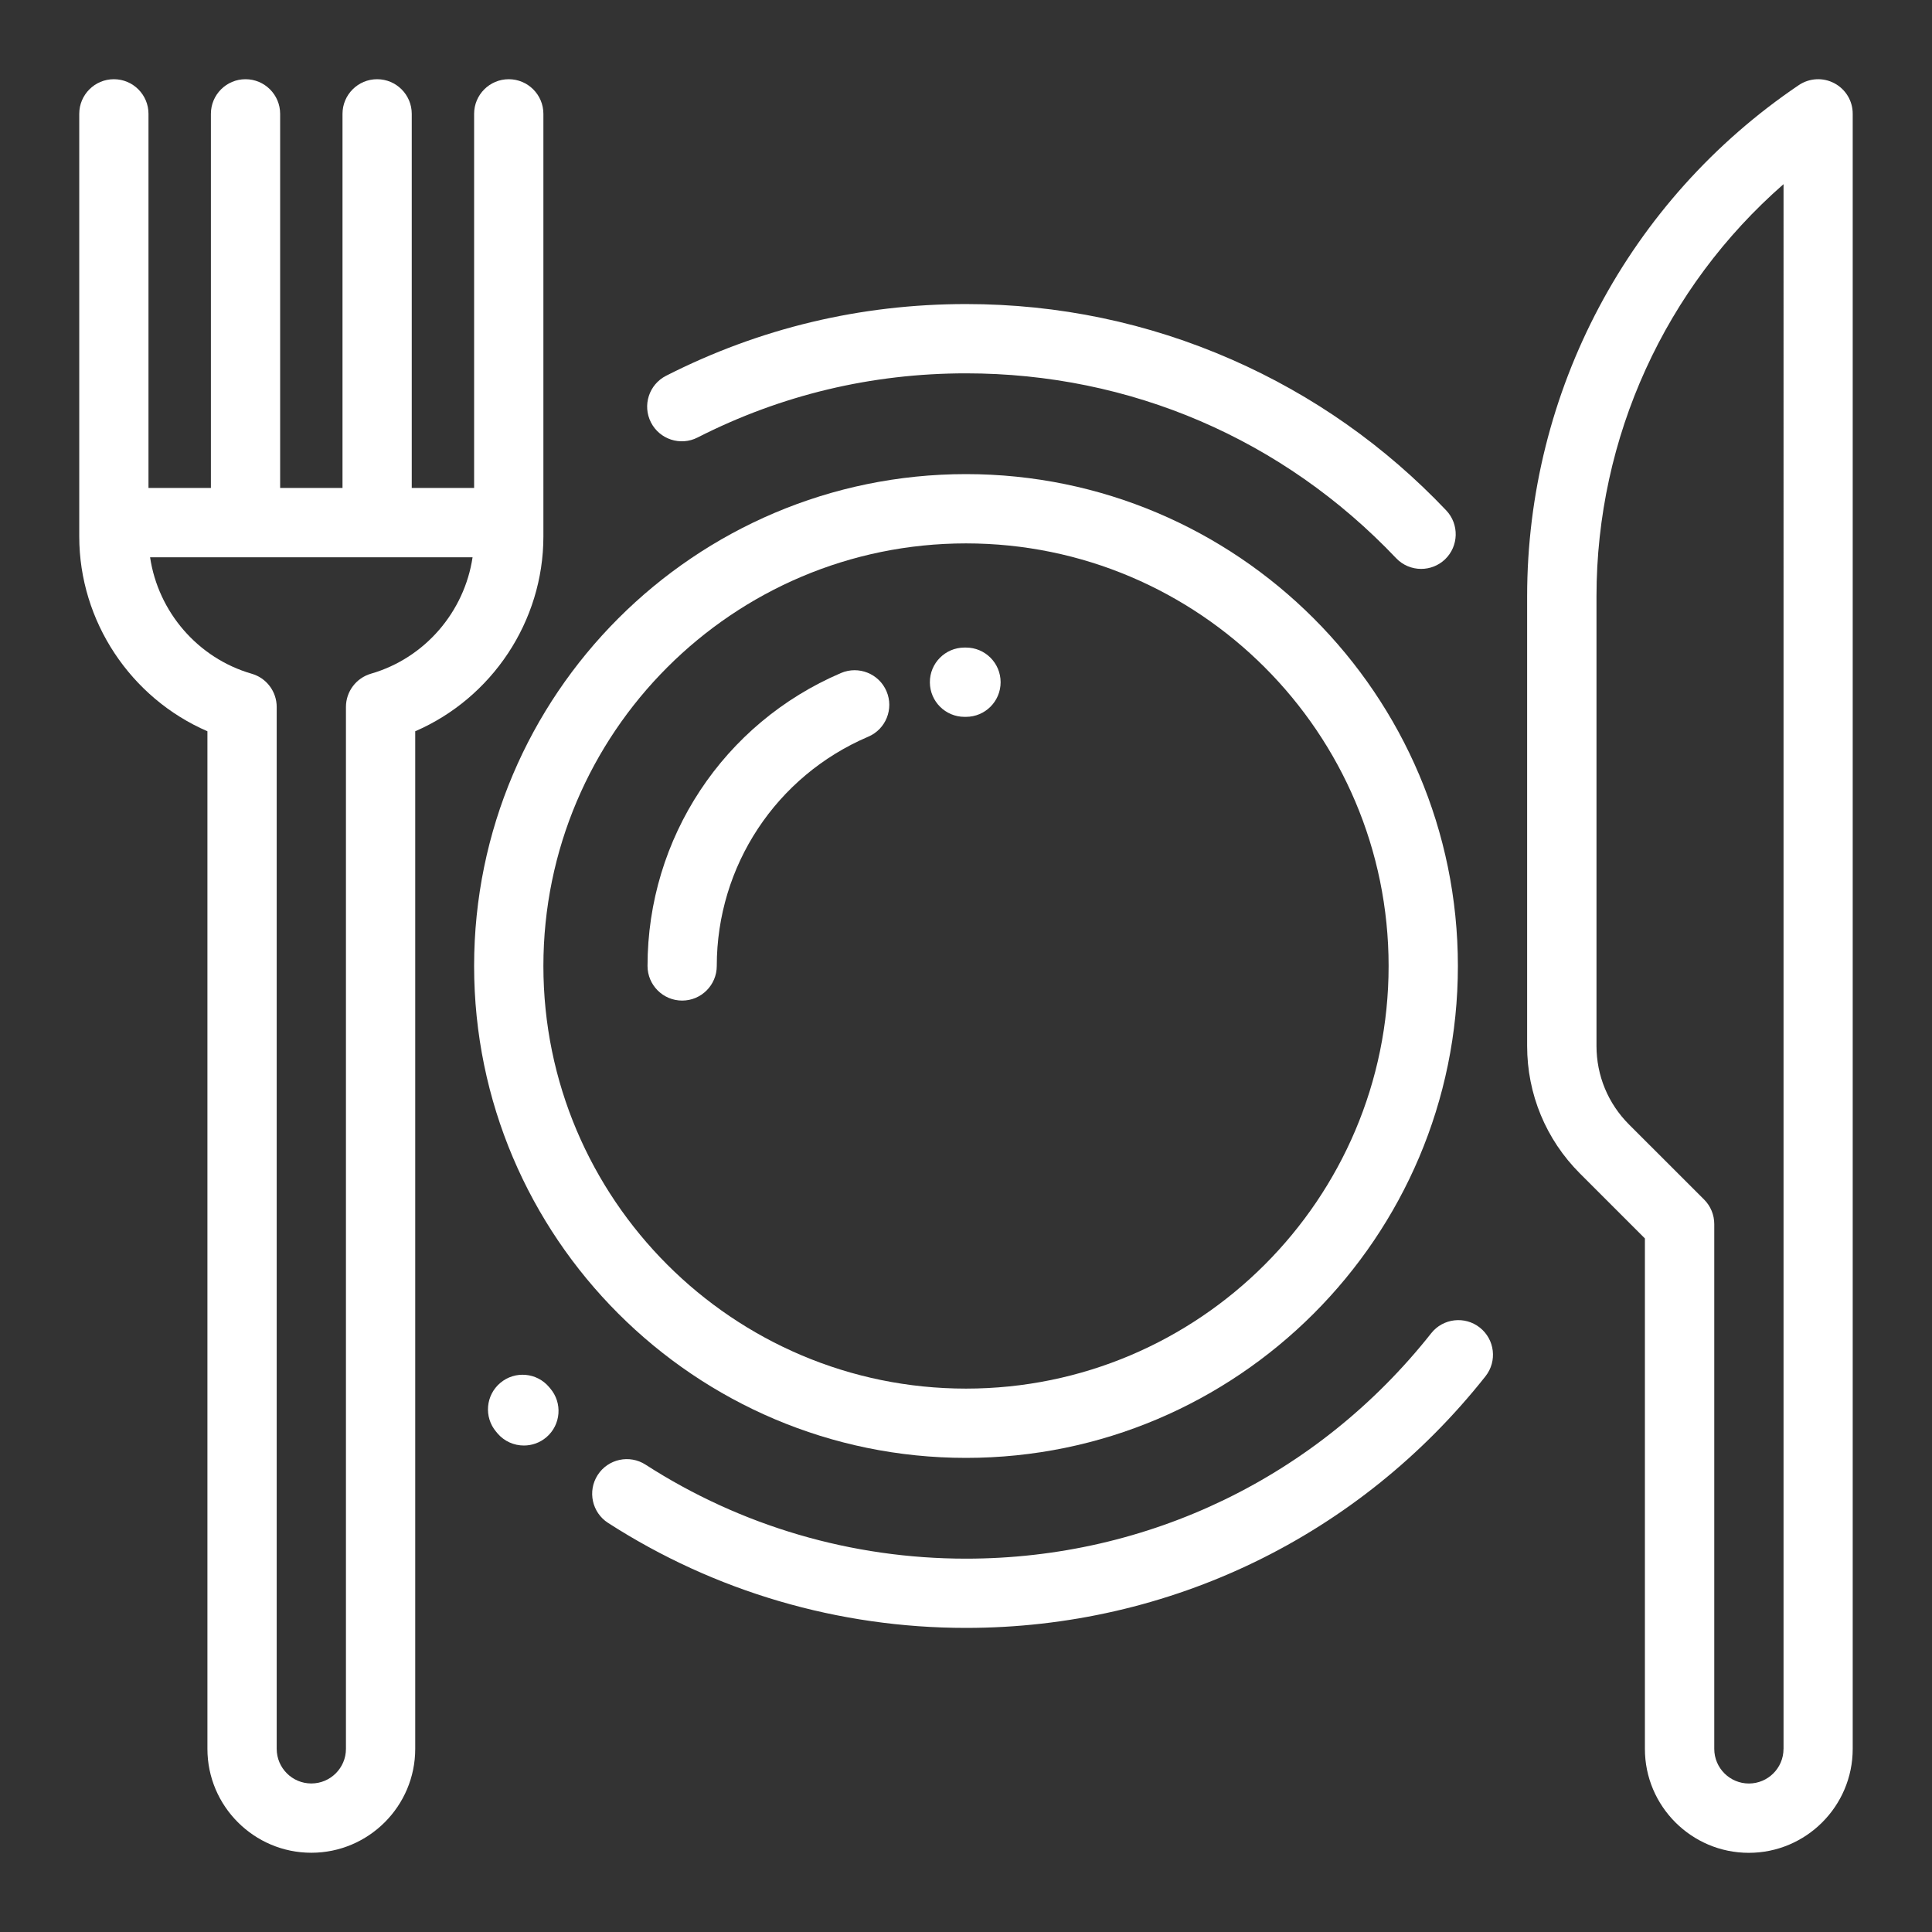
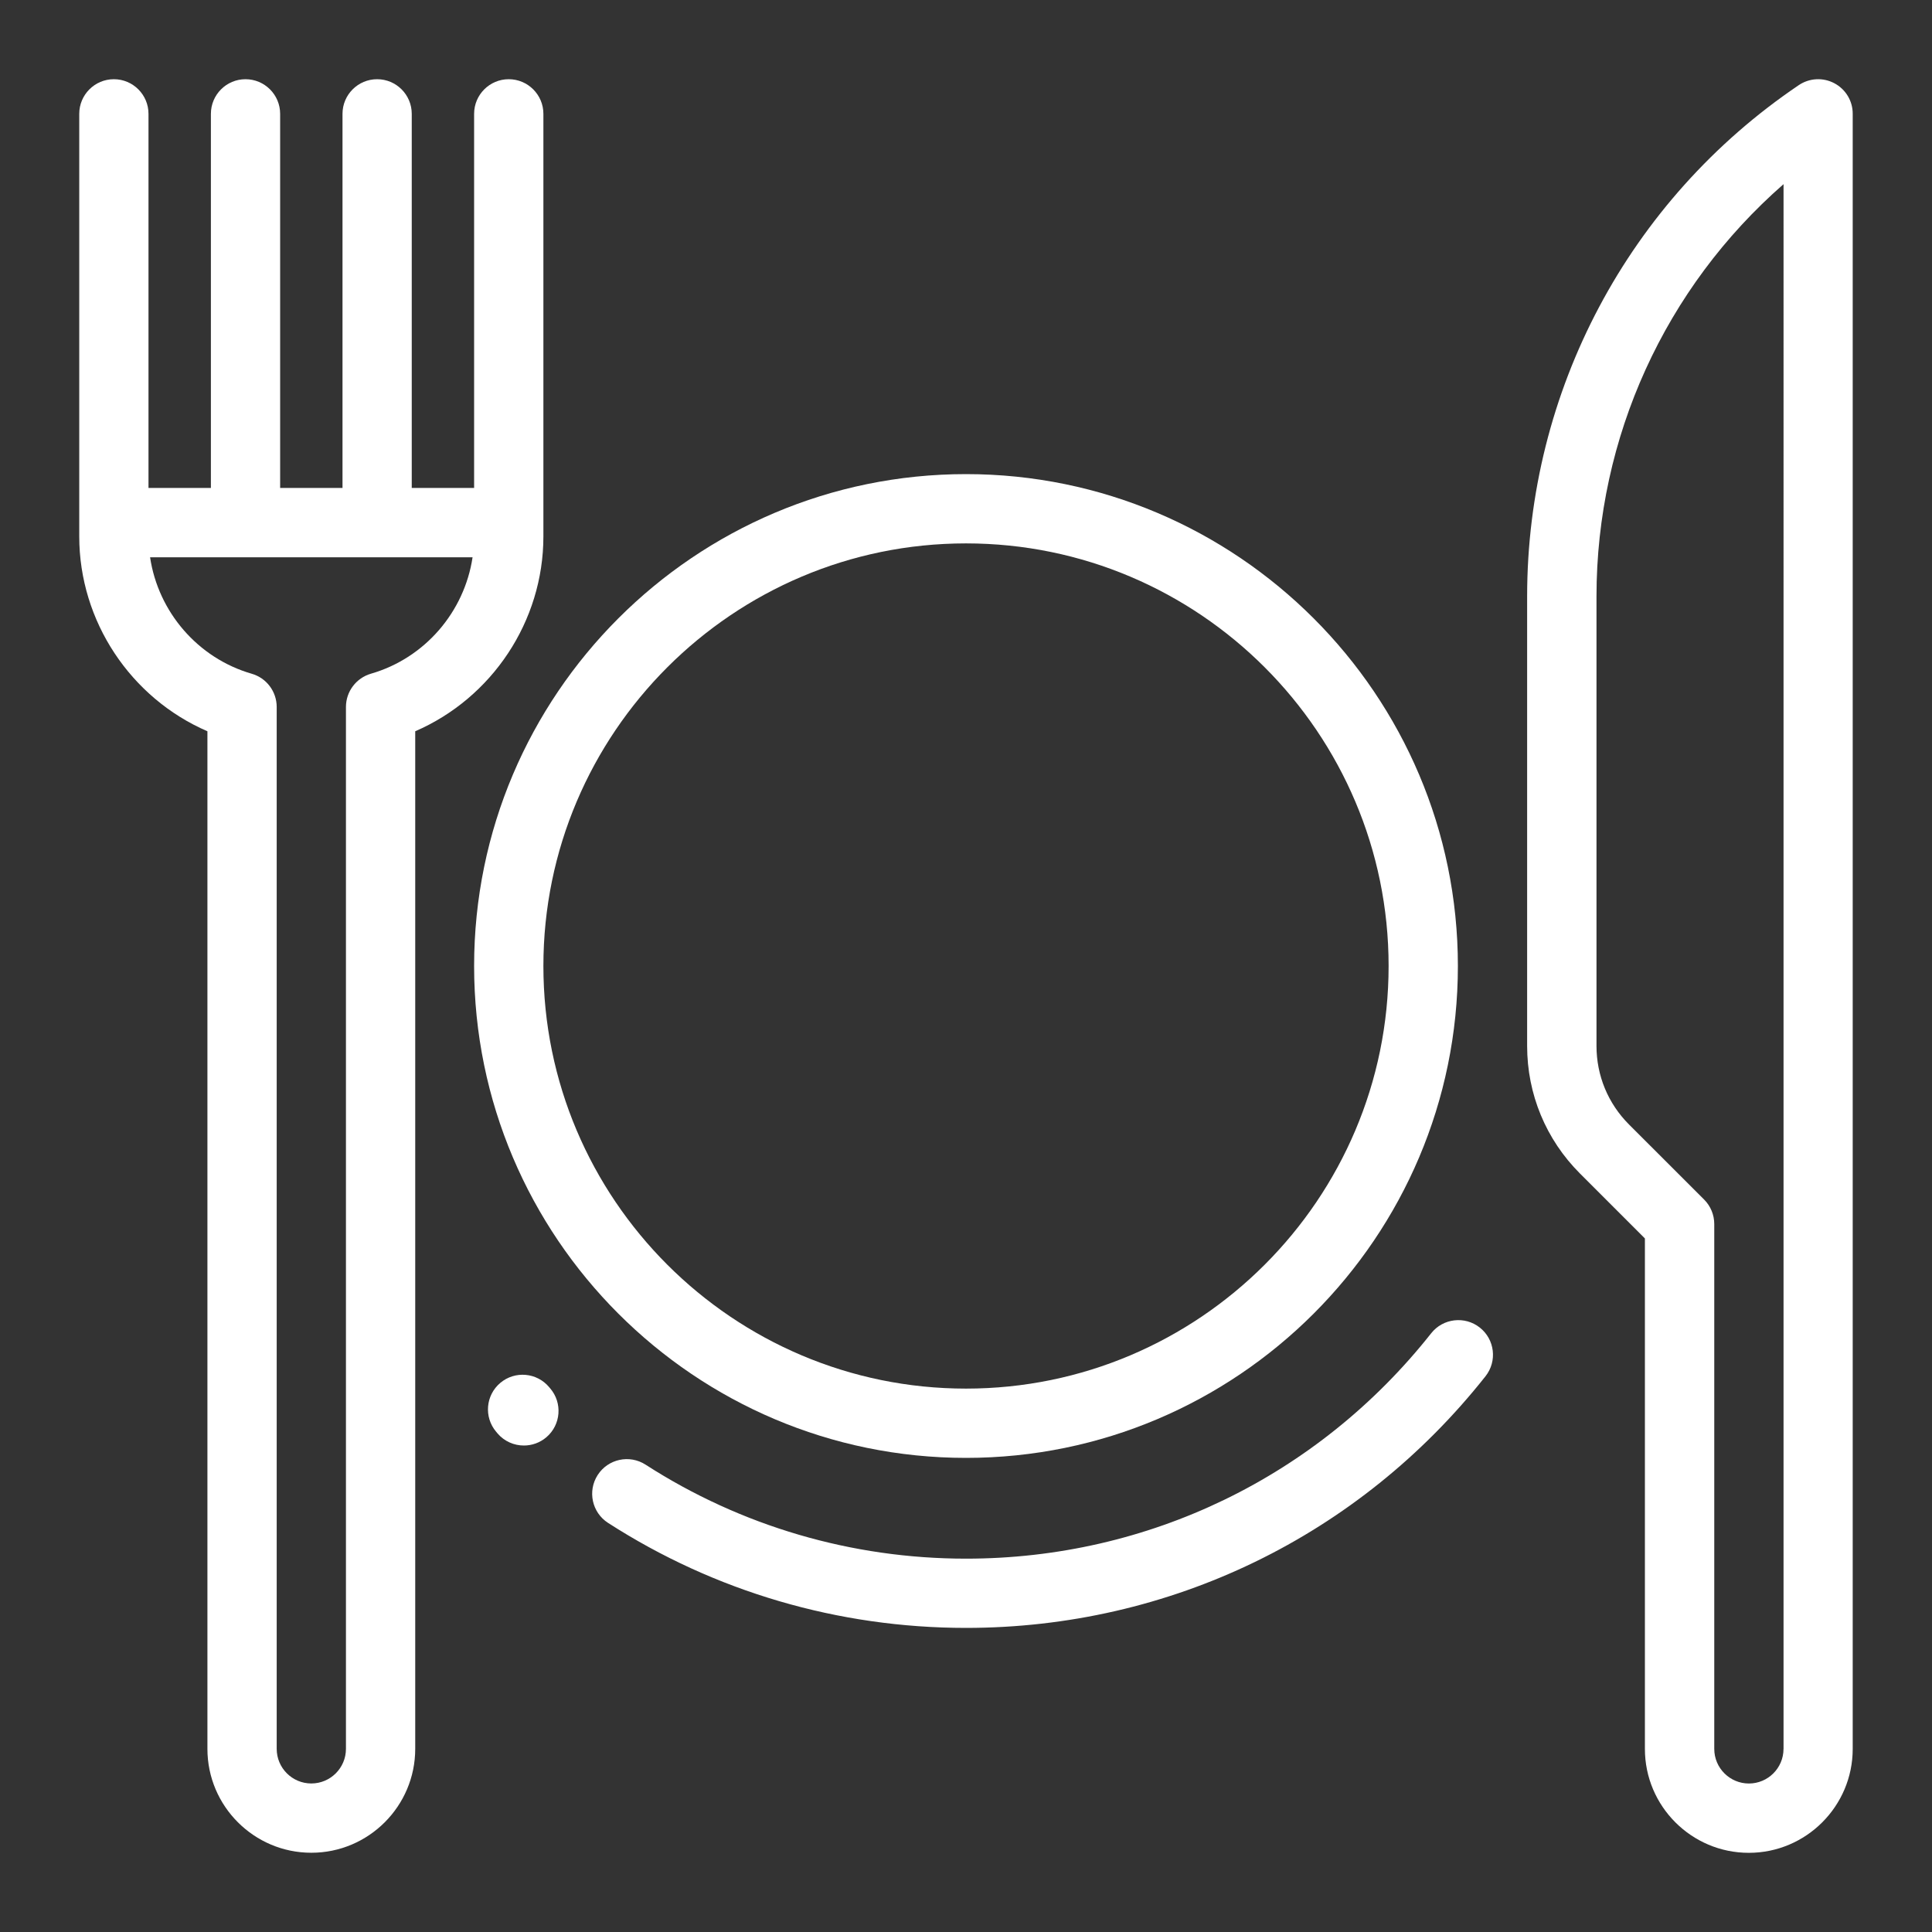
<svg xmlns="http://www.w3.org/2000/svg" version="1.0" id="Ebene_1" x="0px" y="0px" viewBox="0 0 500 500" style="enable-background:new 0 0 500 500;" xml:space="preserve">
  <rect x="0" y="0" width="500" height="500" fill="#333333" stroke="none" />
  <g>
    <path style="fill:#FFFFFF;" d="M250,122.7c-70.19,0-127.3,57.11-127.3,127.3S179.81,377.3,250,377.3S377.3,320.19,377.3,250   S320.19,122.7,250,122.7L250,122.7z M250,359.37c-60.31,0-109.37-49.06-109.37-109.37S189.69,140.63,250,140.63   S359.37,189.69,359.37,250S310.31,359.37,250,359.37L250,359.37z M250,359.37" />
    <path style="fill:#FFFFFF;" d="M474.74,21.55c-2.93-1.56-6.48-1.37-9.23,0.49c-44.01,29.74-70.29,79.2-70.29,132.32v116.32   c0,12.48,4.86,24.21,13.68,33.03l16.8,16.8v132.11c0,14.83,12.07,26.89,26.89,26.89s26.89-12.07,26.89-26.89V29.46   C479.5,26.15,477.67,23.11,474.74,21.55L474.74,21.55z M461.57,452.61c0,4.95-4.02,8.96-8.96,8.96s-8.96-4.02-8.96-8.96V316.79   c0-2.38-0.94-4.66-2.62-6.34l-19.43-19.42c-5.44-5.44-8.43-12.66-8.43-20.35V154.35c0-41.22,17.82-79.96,48.41-106.69V452.61z    M461.57,452.61" />
-     <path style="fill:#FFFFFF;" d="M229.43,178.9c-1.94-4.55-7.21-6.67-11.77-4.73c-30.42,12.99-50.08,42.75-50.08,75.82   c0,4.95,4.02,8.96,8.96,8.96c4.95,0,8.96-4.02,8.96-8.96c0-25.88,15.38-49.17,39.19-59.33   C229.26,188.73,231.37,183.45,229.43,178.9L229.43,178.9z M229.43,178.9" />
-     <path style="fill:#FFFFFF;" d="M250,167.59l-0.45,0c-4.95,0.03-8.94,4.07-8.9,9.02c0.03,4.93,4.04,8.91,8.96,8.91   c0.02,0,0.04,0,0.06,0l0.33,0c4.95,0,8.96-4.01,8.96-8.96C258.96,171.6,254.95,167.59,250,167.59L250,167.59z M250,167.59" />
-     <path style="fill:#FFFFFF;" d="M374.28,132.09c-15.84-16.69-34.51-29.82-55.49-39.03c-21.73-9.53-44.87-14.37-68.78-14.37   c-27.32,0-53.44,6.25-77.63,18.56c-4.41,2.25-6.17,7.64-3.92,12.06c2.25,4.41,7.65,6.17,12.06,3.92   c21.64-11.02,45.03-16.61,69.5-16.61c42.49,0,82,16.98,111.27,47.81c1.76,1.86,4.13,2.8,6.5,2.8c2.22,0,4.44-0.82,6.17-2.46   C377.53,141.36,377.68,135.68,374.28,132.09L374.28,132.09z M374.28,132.09" />
    <path style="fill:#FFFFFF;" d="M382.98,343.58c-3.88-3.07-9.53-2.41-12.59,1.47c-29.31,37.07-73.19,58.33-120.39,58.33   c-29.54,0-58.22-8.41-82.93-24.33c-4.16-2.68-9.71-1.48-12.39,2.68c-2.68,4.17-1.48,9.71,2.68,12.39   c27.61,17.79,59.65,27.18,92.64,27.18c52.72,0,101.72-23.74,134.45-65.13C387.52,352.28,386.86,346.65,382.98,343.58L382.98,343.58   z M382.98,343.58" />
    <path style="fill:#FFFFFF;" d="M142.38,359.3l-0.13-0.15c-0.05-0.06-0.1-0.12-0.14-0.17c-3.19-3.79-8.84-4.28-12.63-1.09   c-3.79,3.19-4.28,8.84-1.09,12.63l0.09,0.1l0,0c0.09,0.12,0.19,0.24,0.29,0.36c1.77,2.06,4.28,3.12,6.81,3.12   c2.07,0,4.15-0.71,5.84-2.16C145.18,368.72,145.61,363.06,142.38,359.3L142.38,359.3z M142.38,359.3" />
    <path style="fill:#FFFFFF;" d="M131.66,20.5c-4.95,0-8.96,4.02-8.96,8.96v96.82h-16.15c0-0.05,0.01-0.1,0.01-0.15V29.46   c0-4.95-4.02-8.96-8.96-8.96c-4.95,0-8.96,4.02-8.96,8.96v96.67c0,0.05,0.01,0.1,0.01,0.15H72.49c0-0.05,0.01-0.1,0.01-0.15V29.46   c0-4.95-4.02-8.96-8.96-8.96c-4.95,0-8.96,4.02-8.96,8.96v96.67c0,0.05,0.01,0.1,0.01,0.15H38.43V29.46c0-4.95-4.02-8.96-8.96-8.96   c-4.95,0-8.96,4.02-8.96,8.96v109.37c0,21.99,13.34,41.84,33.17,50.42v263.35c0,14.83,12.07,26.89,26.89,26.89   c14.83,0,26.89-12.07,26.89-26.89V189.25c19.83-8.58,33.17-28.43,33.17-50.42V29.46C140.63,24.52,136.61,20.5,131.66,20.5   L131.66,20.5z M96.01,174.35c-3.83,1.11-6.48,4.62-6.48,8.61v269.64c0,4.95-4.02,8.96-8.96,8.96c-4.95,0-8.96-4.02-8.96-8.96   V182.97c0-4-2.64-7.51-6.48-8.61c-13.97-4.04-24.19-16.03-26.29-30.14h83.46C120.19,158.33,109.98,170.32,96.01,174.35   L96.01,174.35z M96.01,174.35" />
  </g>
</svg>